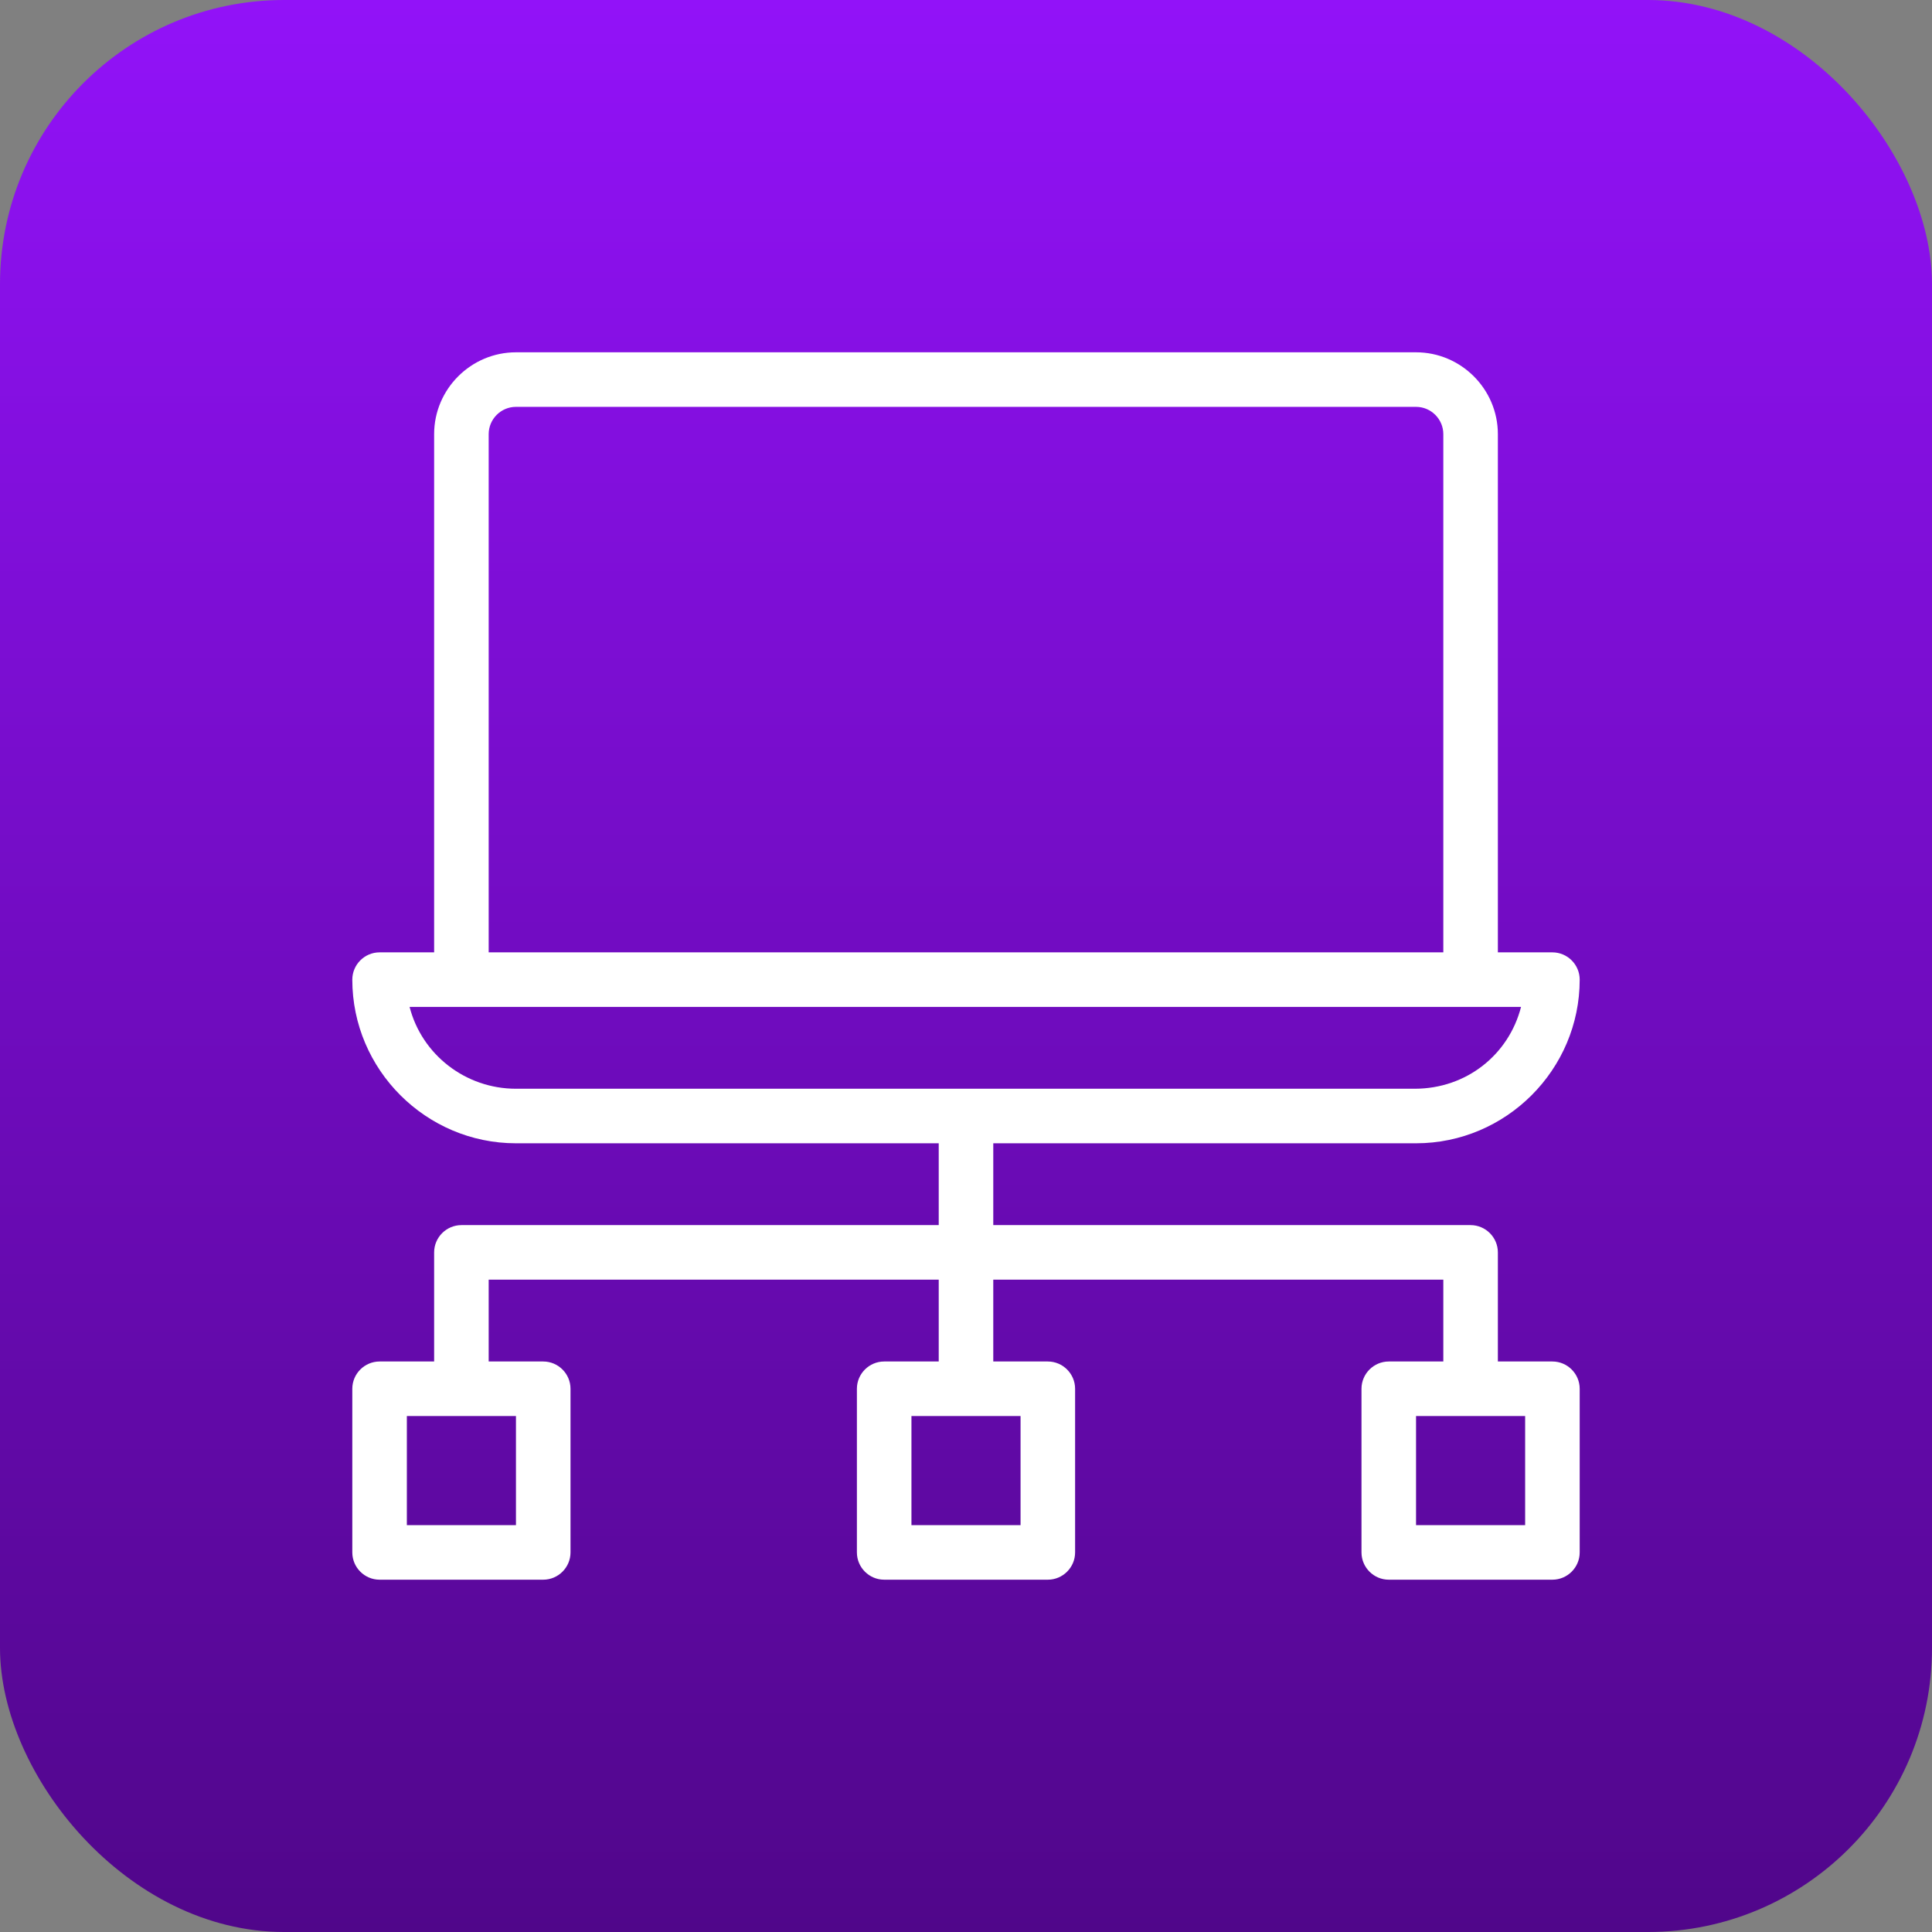
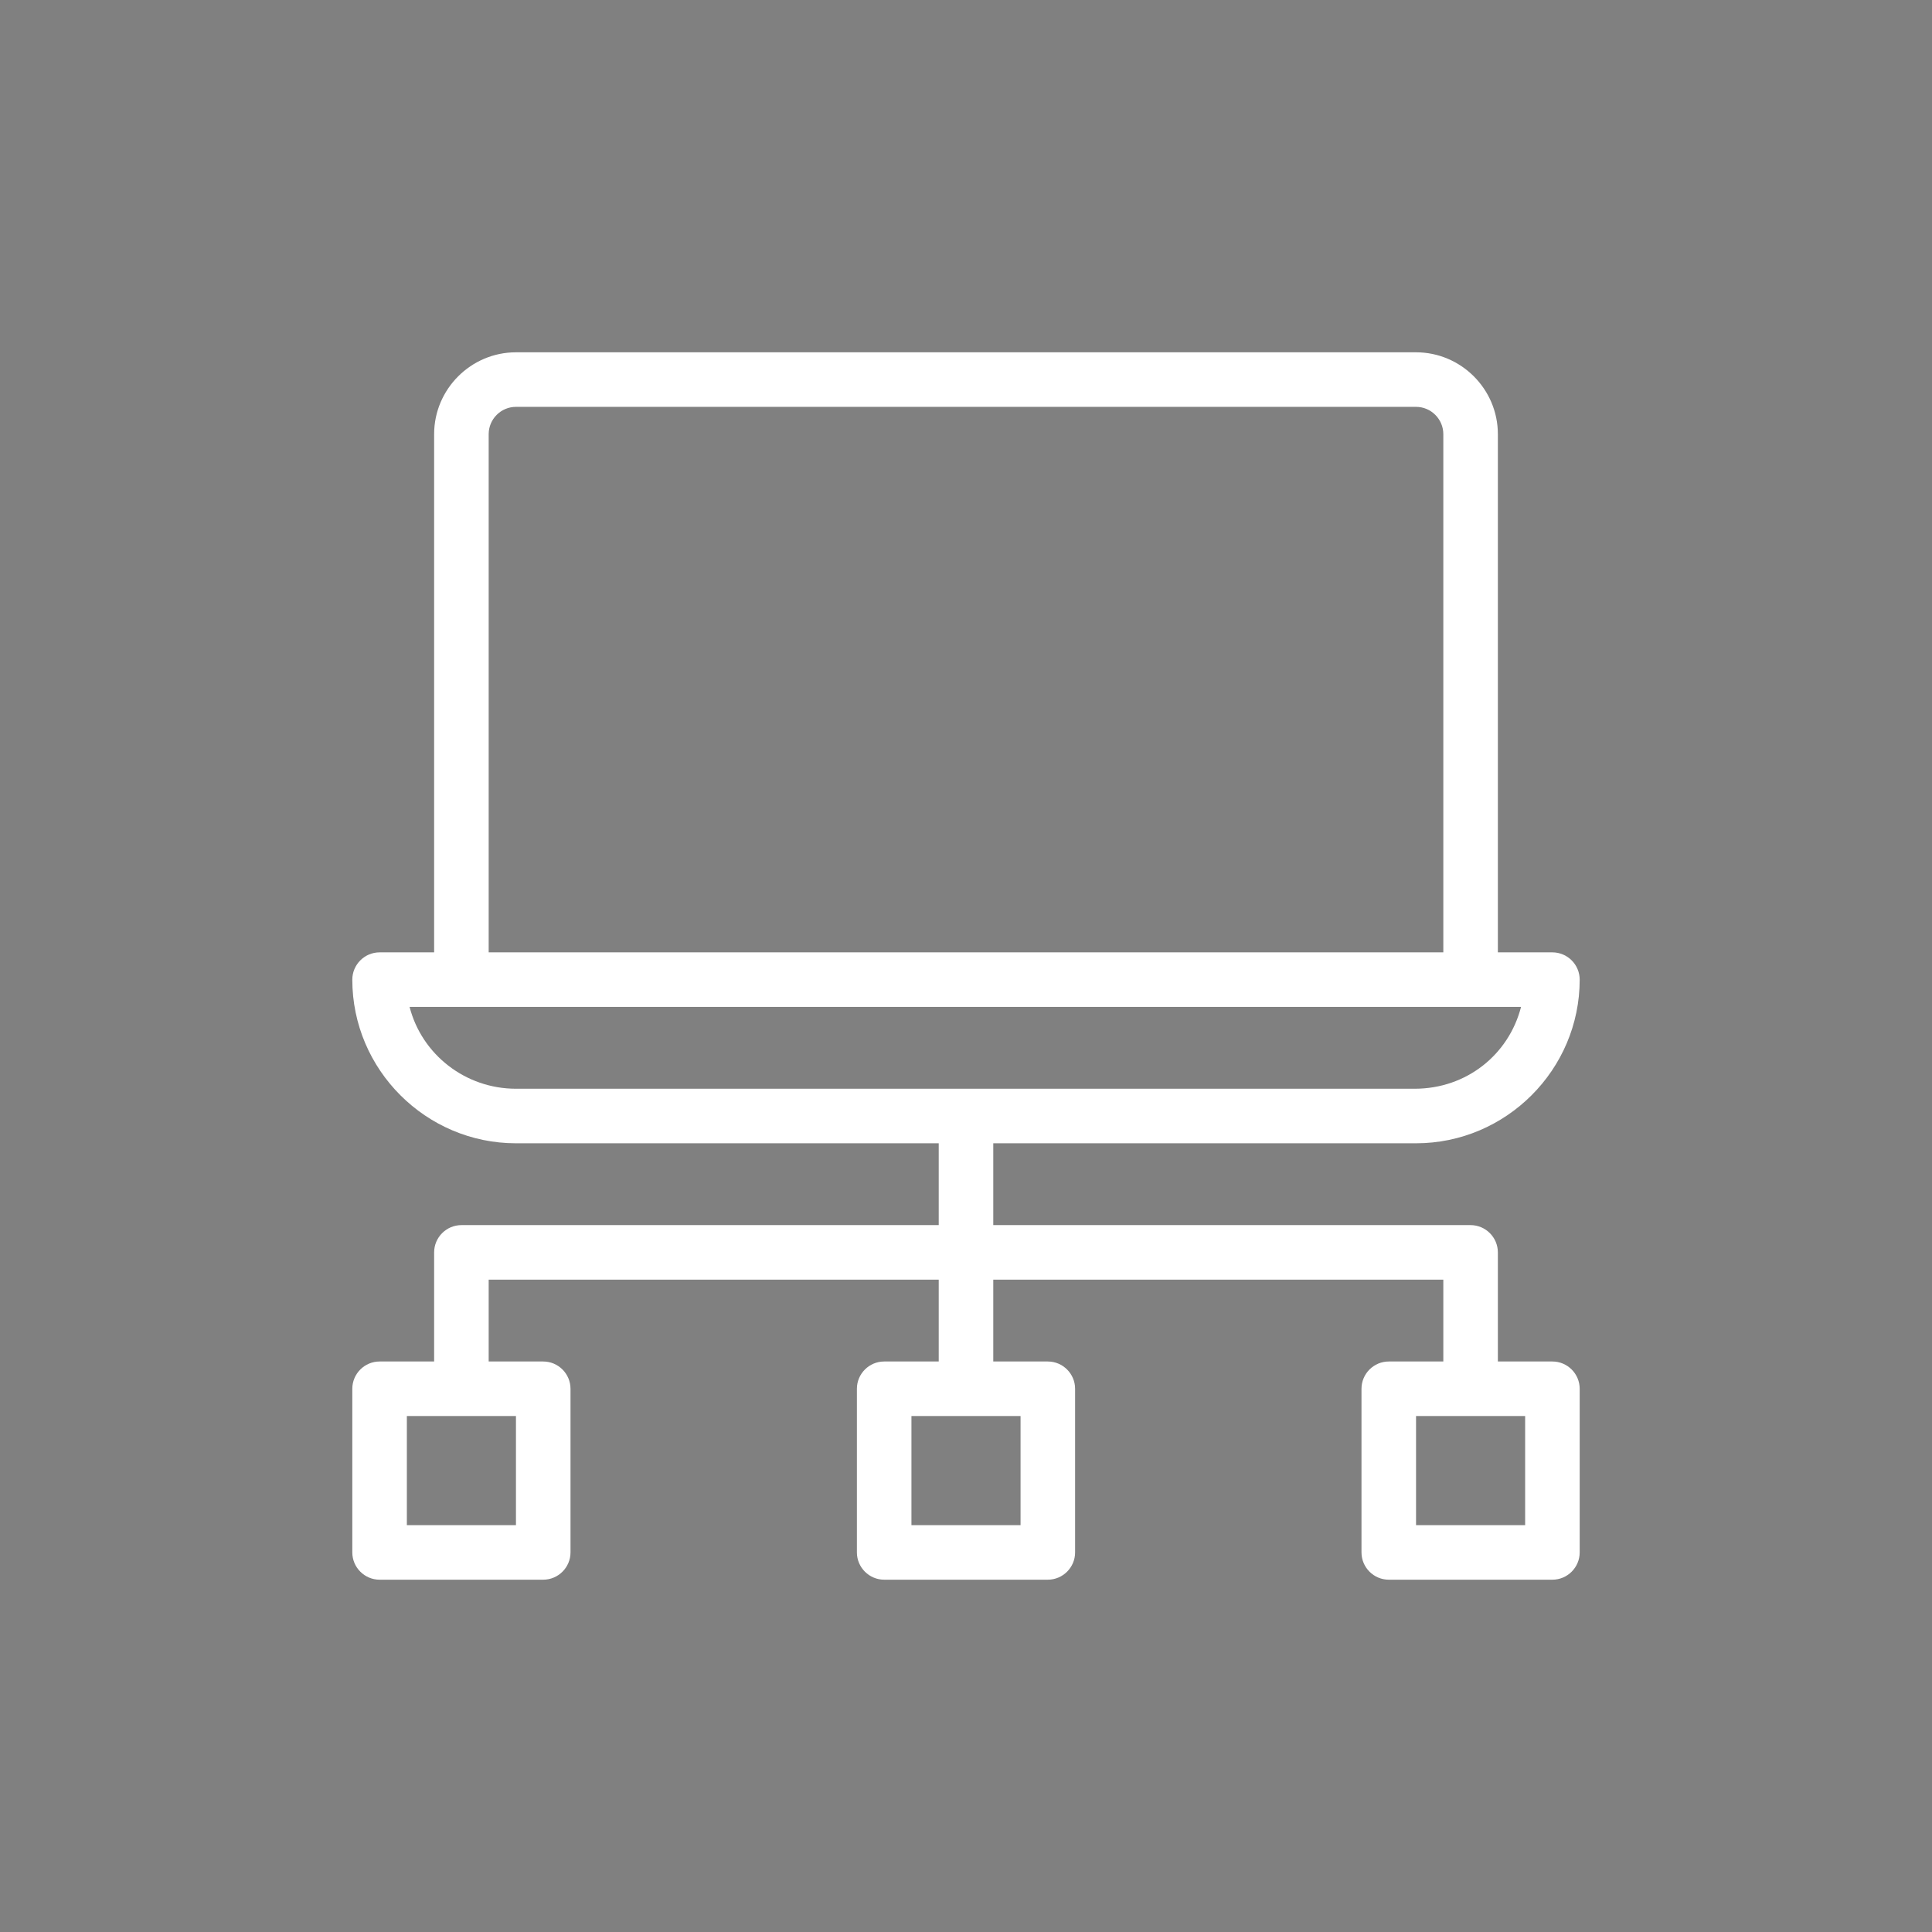
<svg xmlns="http://www.w3.org/2000/svg" width="68" height="68" viewBox="0 0 68 68" fill="none">
  <rect x="0" y="0" width="68" height="68" fill="#808080" stroke="none" />
-   <rect width="68" height="68" rx="10" fill="url(#paint0_linear)" />
  <path d="M54.64 47.92H52.72V44.08C52.72 43.552 52.288 43.12 51.76 43.12H34.96V40.24H49.84C53.008 40.24 55.6 37.648 55.6 34.48C55.6 33.952 55.168 33.52 54.64 33.52H52.72V15.28C52.72 13.696 51.424 12.4 49.84 12.4H18.16C16.576 12.4 15.28 13.696 15.28 15.28V33.52H13.36C12.832 33.52 12.4 33.952 12.4 34.48C12.4 37.648 14.992 40.24 18.16 40.24H33.04V43.12H16.24C15.712 43.12 15.28 43.552 15.28 44.08V47.92H13.36C12.832 47.92 12.4 48.352 12.4 48.88V54.64C12.4 55.168 12.832 55.6 13.36 55.6H19.12C19.648 55.6 20.08 55.168 20.08 54.64V48.88C20.08 48.352 19.648 47.92 19.12 47.92H17.2V45.04H33.04V47.92H31.12C30.592 47.92 30.16 48.352 30.16 48.88V54.64C30.16 55.168 30.592 55.6 31.12 55.6H36.88C37.408 55.6 37.84 55.168 37.84 54.64V48.88C37.84 48.352 37.408 47.92 36.88 47.92H34.96V45.04H50.8V47.92H48.88C48.352 47.92 47.92 48.352 47.92 48.88V54.64C47.92 55.168 48.352 55.6 48.88 55.6H54.64C55.168 55.6 55.6 55.168 55.6 54.64V48.88C55.6 48.352 55.168 47.92 54.64 47.92ZM18.16 49.84V53.68H14.32V49.84H18.16ZM17.2 15.28C17.2 14.752 17.632 14.32 18.16 14.32H49.84C50.368 14.32 50.8 14.752 50.8 15.28V33.52H17.2V15.28ZM35.92 49.84V53.68H32.08V49.84H35.92ZM18.16 38.32C16.384 38.32 14.848 37.12 14.416 35.44H53.536C53.104 37.12 51.616 38.32 49.792 38.32H18.16ZM53.68 53.68H49.84V49.84H53.68V53.68Z" fill="white" />
  <defs>
    <linearGradient id="paint0_linear" x1="34" y1="0" x2="34" y2="68" gradientUnits="userSpaceOnUse">
      <stop stop-color="#9212F8" />
      <stop offset="1" stop-color="#50068A" />
    </linearGradient>
  </defs>
</svg>